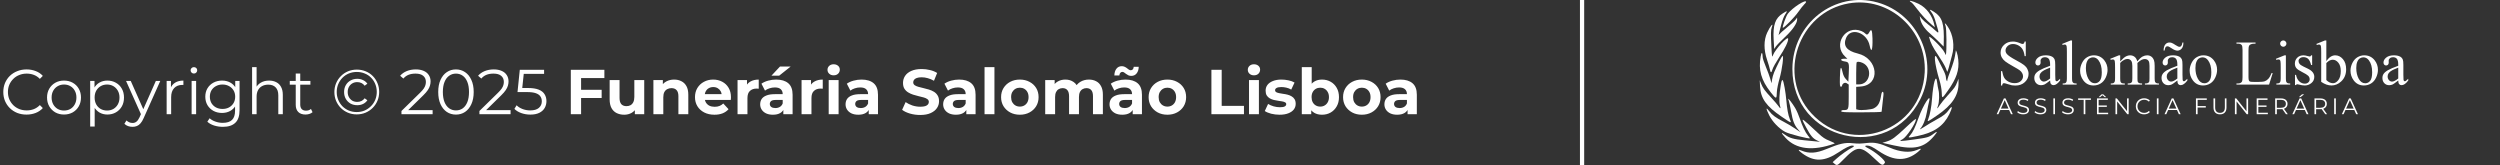
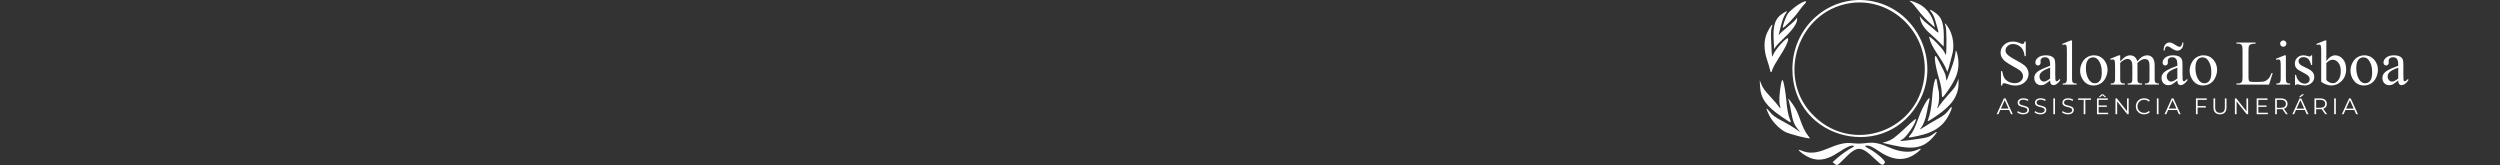
<svg xmlns="http://www.w3.org/2000/svg" width="591" height="39" viewBox="0 0 591 39" fill="none">
  <rect x="0" y="0" width="591" height="39" fill="#333333" stroke="none" />
-   <path d="M6.27 27.09C5.48 27.09 4.75 26.96 4.08 26.7C3.41 26.43 2.83 26.055 2.34 25.575C1.85 25.095 1.465 24.53 1.185 23.88C0.915 23.23 0.78 22.52 0.78 21.75C0.78 20.98 0.915 20.27 1.185 19.62C1.465 18.97 1.85 18.405 2.34 17.925C2.84 17.445 3.425 17.075 4.095 16.815C4.765 16.545 5.495 16.41 6.285 16.41C7.045 16.41 7.76 16.54 8.43 16.8C9.1 17.05 9.665 17.43 10.125 17.94L9.42 18.645C8.99 18.205 8.515 17.89 7.995 17.7C7.475 17.5 6.915 17.4 6.315 17.4C5.685 17.4 5.1 17.51 4.56 17.73C4.02 17.94 3.55 18.245 3.15 18.645C2.75 19.035 2.435 19.495 2.205 20.025C1.985 20.545 1.875 21.12 1.875 21.75C1.875 22.38 1.985 22.96 2.205 23.49C2.435 24.01 2.75 24.47 3.15 24.87C3.55 25.26 4.02 25.565 4.56 25.785C5.1 25.995 5.685 26.1 6.315 26.1C6.915 26.1 7.475 26 7.995 25.8C8.515 25.6 8.99 25.28 9.42 24.84L10.125 25.545C9.665 26.055 9.1 26.44 8.43 26.7C7.76 26.96 7.04 27.09 6.27 27.09ZM15.125 27.075C14.365 27.075 13.68 26.905 13.07 26.565C12.47 26.215 11.995 25.74 11.645 25.14C11.295 24.53 11.12 23.835 11.12 23.055C11.12 22.265 11.295 21.57 11.645 20.97C11.995 20.37 12.47 19.9 13.07 19.56C13.67 19.22 14.355 19.05 15.125 19.05C15.905 19.05 16.595 19.22 17.195 19.56C17.805 19.9 18.28 20.37 18.62 20.97C18.97 21.57 19.145 22.265 19.145 23.055C19.145 23.835 18.97 24.53 18.62 25.14C18.28 25.74 17.805 26.215 17.195 26.565C16.585 26.905 15.895 27.075 15.125 27.075ZM15.125 26.13C15.695 26.13 16.2 26.005 16.64 25.755C17.08 25.495 17.425 25.135 17.675 24.675C17.935 24.205 18.065 23.665 18.065 23.055C18.065 22.435 17.935 21.895 17.675 21.435C17.425 20.975 17.08 20.62 16.64 20.37C16.2 20.11 15.7 19.98 15.14 19.98C14.58 19.98 14.08 20.11 13.64 20.37C13.2 20.62 12.85 20.975 12.59 21.435C12.33 21.895 12.2 22.435 12.2 23.055C12.2 23.665 12.33 24.205 12.59 24.675C12.85 25.135 13.2 25.495 13.64 25.755C14.08 26.005 14.575 26.13 15.125 26.13ZM25.384 27.075C24.704 27.075 24.089 26.92 23.539 26.61C22.989 26.29 22.549 25.835 22.219 25.245C21.899 24.645 21.739 23.915 21.739 23.055C21.739 22.195 21.899 21.47 22.219 20.88C22.539 20.28 22.974 19.825 23.524 19.515C24.074 19.205 24.694 19.05 25.384 19.05C26.134 19.05 26.804 19.22 27.394 19.56C27.994 19.89 28.464 20.36 28.804 20.97C29.144 21.57 29.314 22.265 29.314 23.055C29.314 23.855 29.144 24.555 28.804 25.155C28.464 25.755 27.994 26.225 27.394 26.565C26.804 26.905 26.134 27.075 25.384 27.075ZM21.319 29.91V19.125H22.339V21.495L22.234 23.07L22.384 24.66V29.91H21.319ZM25.309 26.13C25.869 26.13 26.369 26.005 26.809 25.755C27.249 25.495 27.599 25.135 27.859 24.675C28.119 24.205 28.249 23.665 28.249 23.055C28.249 22.445 28.119 21.91 27.859 21.45C27.599 20.99 27.249 20.63 26.809 20.37C26.369 20.11 25.869 19.98 25.309 19.98C24.749 19.98 24.244 20.11 23.794 20.37C23.354 20.63 23.004 20.99 22.744 21.45C22.494 21.91 22.369 22.445 22.369 23.055C22.369 23.665 22.494 24.205 22.744 24.675C23.004 25.135 23.354 25.495 23.794 25.755C24.244 26.005 24.749 26.13 25.309 26.13ZM31.325 29.985C30.955 29.985 30.6 29.925 30.26 29.805C29.93 29.685 29.645 29.505 29.405 29.265L29.9 28.47C30.1 28.66 30.315 28.805 30.545 28.905C30.785 29.015 31.05 29.07 31.34 29.07C31.69 29.07 31.99 28.97 32.24 28.77C32.5 28.58 32.745 28.24 32.975 27.75L33.485 26.595L33.605 26.43L36.845 19.125H37.895L33.95 27.945C33.73 28.455 33.485 28.86 33.215 29.16C32.955 29.46 32.67 29.67 32.36 29.79C32.05 29.92 31.705 29.985 31.325 29.985ZM33.425 27.225L29.795 19.125H30.905L34.115 26.355L33.425 27.225ZM39.395 27V19.125H40.415V21.27L40.31 20.895C40.53 20.295 40.9 19.84 41.42 19.53C41.94 19.21 42.585 19.05 43.355 19.05V20.085C43.315 20.085 43.275 20.085 43.235 20.085C43.195 20.075 43.155 20.07 43.115 20.07C42.285 20.07 41.635 20.325 41.165 20.835C40.695 21.335 40.46 22.05 40.46 22.98V27H39.395ZM45.298 27V19.125H46.364V27H45.298ZM45.839 17.385C45.618 17.385 45.434 17.31 45.283 17.16C45.133 17.01 45.059 16.83 45.059 16.62C45.059 16.41 45.133 16.235 45.283 16.095C45.434 15.945 45.618 15.87 45.839 15.87C46.059 15.87 46.243 15.94 46.394 16.08C46.544 16.22 46.618 16.395 46.618 16.605C46.618 16.825 46.544 17.01 46.394 17.16C46.254 17.31 46.069 17.385 45.839 17.385ZM52.687 29.985C51.967 29.985 51.277 29.88 50.617 29.67C49.957 29.46 49.422 29.16 49.012 28.77L49.552 27.96C49.922 28.29 50.377 28.55 50.917 28.74C51.467 28.94 52.047 29.04 52.657 29.04C53.657 29.04 54.392 28.805 54.862 28.335C55.332 27.875 55.567 27.155 55.567 26.175V24.21L55.717 22.86L55.612 21.51V19.125H56.632V26.04C56.632 27.4 56.297 28.395 55.627 29.025C54.967 29.665 53.987 29.985 52.687 29.985ZM52.492 26.7C51.742 26.7 51.067 26.54 50.467 26.22C49.867 25.89 49.392 25.435 49.042 24.855C48.702 24.275 48.532 23.61 48.532 22.86C48.532 22.11 48.702 21.45 49.042 20.88C49.392 20.3 49.867 19.85 50.467 19.53C51.067 19.21 51.742 19.05 52.492 19.05C53.192 19.05 53.822 19.195 54.382 19.485C54.942 19.775 55.387 20.205 55.717 20.775C56.047 21.345 56.212 22.04 56.212 22.86C56.212 23.68 56.047 24.375 55.717 24.945C55.387 25.515 54.942 25.95 54.382 26.25C53.822 26.55 53.192 26.7 52.492 26.7ZM52.597 25.755C53.177 25.755 53.692 25.635 54.142 25.395C54.592 25.145 54.947 24.805 55.207 24.375C55.467 23.935 55.597 23.43 55.597 22.86C55.597 22.29 55.467 21.79 55.207 21.36C54.947 20.93 54.592 20.595 54.142 20.355C53.692 20.105 53.177 19.98 52.597 19.98C52.027 19.98 51.512 20.105 51.052 20.355C50.602 20.595 50.247 20.93 49.987 21.36C49.737 21.79 49.612 22.29 49.612 22.86C49.612 23.43 49.737 23.935 49.987 24.375C50.247 24.805 50.602 25.145 51.052 25.395C51.512 25.635 52.027 25.755 52.597 25.755ZM63.615 19.05C64.255 19.05 64.815 19.175 65.295 19.425C65.785 19.665 66.165 20.035 66.435 20.535C66.715 21.035 66.855 21.665 66.855 22.425V27H65.79V22.53C65.79 21.7 65.58 21.075 65.16 20.655C64.75 20.225 64.17 20.01 63.42 20.01C62.86 20.01 62.37 20.125 61.95 20.355C61.54 20.575 61.22 20.9 60.99 21.33C60.77 21.75 60.66 22.26 60.66 22.86V27H59.595V15.87H60.66V21.285L60.45 20.88C60.7 20.31 61.1 19.865 61.65 19.545C62.2 19.215 62.855 19.05 63.615 19.05ZM72.222 27.075C71.482 27.075 70.912 26.875 70.512 26.475C70.112 26.075 69.912 25.51 69.912 24.78V17.385H70.977V24.72C70.977 25.18 71.092 25.535 71.322 25.785C71.562 26.035 71.902 26.16 72.342 26.16C72.812 26.16 73.202 26.025 73.512 25.755L73.887 26.52C73.677 26.71 73.422 26.85 73.122 26.94C72.832 27.03 72.532 27.075 72.222 27.075ZM68.502 20.01V19.125H73.377V20.01H68.502ZM84.327 27.045C83.577 27.045 82.882 26.91 82.242 26.64C81.602 26.37 81.042 25.995 80.562 25.515C80.082 25.025 79.707 24.46 79.437 23.82C79.177 23.18 79.047 22.49 79.047 21.75C79.047 21.01 79.182 20.32 79.452 19.68C79.722 19.04 80.097 18.48 80.577 18C81.057 17.51 81.617 17.13 82.257 16.86C82.907 16.59 83.607 16.455 84.357 16.455C85.107 16.455 85.802 16.59 86.442 16.86C87.092 17.12 87.652 17.49 88.122 17.97C88.602 18.45 88.972 19.01 89.232 19.65C89.502 20.28 89.637 20.97 89.637 21.72C89.637 22.47 89.502 23.17 89.232 23.82C88.962 24.46 88.582 25.025 88.092 25.515C87.612 25.995 87.052 26.37 86.412 26.64C85.772 26.91 85.077 27.045 84.327 27.045ZM84.312 26.49C84.992 26.49 85.617 26.37 86.187 26.13C86.757 25.88 87.257 25.54 87.687 25.11C88.127 24.68 88.467 24.175 88.707 23.595C88.947 23.005 89.067 22.38 89.067 21.72C89.067 21.05 88.947 20.43 88.707 19.86C88.477 19.29 88.147 18.79 87.717 18.36C87.297 17.93 86.797 17.6 86.217 17.37C85.647 17.13 85.027 17.01 84.357 17.01C83.677 17.01 83.047 17.13 82.467 17.37C81.887 17.61 81.382 17.95 80.952 18.39C80.532 18.82 80.202 19.32 79.962 19.89C79.722 20.46 79.602 21.08 79.602 21.75C79.602 22.41 79.722 23.03 79.962 23.61C80.202 24.18 80.532 24.685 80.952 25.125C81.382 25.555 81.882 25.89 82.452 26.13C83.032 26.37 83.652 26.49 84.312 26.49ZM84.462 24.87C83.862 24.87 83.327 24.74 82.857 24.48C82.387 24.21 82.017 23.84 81.747 23.37C81.477 22.9 81.342 22.36 81.342 21.75C81.342 21.14 81.477 20.6 81.747 20.13C82.017 19.66 82.387 19.295 82.857 19.035C83.327 18.765 83.862 18.63 84.462 18.63C84.972 18.63 85.432 18.735 85.842 18.945C86.262 19.145 86.597 19.425 86.847 19.785L86.202 20.265C85.992 19.975 85.737 19.76 85.437 19.62C85.137 19.48 84.807 19.41 84.447 19.41C84.017 19.41 83.632 19.51 83.292 19.71C82.962 19.9 82.697 20.17 82.497 20.52C82.297 20.87 82.197 21.28 82.197 21.75C82.197 22.22 82.297 22.63 82.497 22.98C82.697 23.33 82.962 23.605 83.292 23.805C83.632 23.995 84.017 24.09 84.447 24.09C84.807 24.09 85.137 24.02 85.437 23.88C85.737 23.74 85.992 23.525 86.202 23.235L86.847 23.7C86.597 24.07 86.262 24.36 85.842 24.57C85.432 24.77 84.972 24.87 84.462 24.87ZM94.906 27V26.235L99.271 21.96C99.671 21.57 99.971 21.23 100.171 20.94C100.371 20.64 100.506 20.36 100.576 20.1C100.646 19.84 100.681 19.595 100.681 19.365C100.681 18.755 100.471 18.275 100.051 17.925C99.641 17.575 99.031 17.4 98.221 17.4C97.601 17.4 97.051 17.495 96.571 17.685C96.101 17.875 95.696 18.17 95.356 18.57L94.591 17.91C95.001 17.43 95.526 17.06 96.166 16.8C96.806 16.54 97.521 16.41 98.311 16.41C99.021 16.41 99.636 16.525 100.156 16.755C100.676 16.975 101.076 17.3 101.356 17.73C101.646 18.16 101.791 18.665 101.791 19.245C101.791 19.585 101.741 19.92 101.641 20.25C101.551 20.58 101.381 20.93 101.131 21.3C100.891 21.66 100.536 22.07 100.066 22.53L96.061 26.46L95.761 26.04H102.271V27H94.906ZM107.782 27.09C106.972 27.09 106.252 26.88 105.622 26.46C104.992 26.03 104.497 25.42 104.137 24.63C103.777 23.83 103.597 22.87 103.597 21.75C103.597 20.63 103.777 19.675 104.137 18.885C104.497 18.085 104.992 17.475 105.622 17.055C106.252 16.625 106.972 16.41 107.782 16.41C108.592 16.41 109.312 16.625 109.942 17.055C110.572 17.475 111.067 18.085 111.427 18.885C111.797 19.675 111.982 20.63 111.982 21.75C111.982 22.87 111.797 23.83 111.427 24.63C111.067 25.42 110.572 26.03 109.942 26.46C109.312 26.88 108.592 27.09 107.782 27.09ZM107.782 26.1C108.402 26.1 108.942 25.935 109.402 25.605C109.862 25.265 110.222 24.775 110.482 24.135C110.742 23.485 110.872 22.69 110.872 21.75C110.872 20.81 110.742 20.02 110.482 19.38C110.222 18.73 109.862 18.24 109.402 17.91C108.942 17.57 108.402 17.4 107.782 17.4C107.182 17.4 106.647 17.57 106.177 17.91C105.707 18.24 105.342 18.73 105.082 19.38C104.822 20.02 104.692 20.81 104.692 21.75C104.692 22.69 104.822 23.485 105.082 24.135C105.342 24.775 105.707 25.265 106.177 25.605C106.647 25.935 107.182 26.1 107.782 26.1ZM113.334 27V26.235L117.699 21.96C118.099 21.57 118.399 21.23 118.599 20.94C118.799 20.64 118.934 20.36 119.004 20.1C119.074 19.84 119.109 19.595 119.109 19.365C119.109 18.755 118.899 18.275 118.479 17.925C118.069 17.575 117.459 17.4 116.649 17.4C116.029 17.4 115.479 17.495 114.999 17.685C114.529 17.875 114.124 18.17 113.784 18.57L113.019 17.91C113.429 17.43 113.954 17.06 114.594 16.8C115.234 16.54 115.949 16.41 116.739 16.41C117.449 16.41 118.064 16.525 118.584 16.755C119.104 16.975 119.504 17.3 119.784 17.73C120.074 18.16 120.219 18.665 120.219 19.245C120.219 19.585 120.169 19.92 120.069 20.25C119.979 20.58 119.809 20.93 119.559 21.3C119.319 21.66 118.964 22.07 118.494 22.53L114.489 26.46L114.189 26.04H120.699V27H113.334ZM125.369 27.09C124.619 27.09 123.904 26.97 123.224 26.73C122.544 26.48 122.004 26.15 121.604 25.74L122.129 24.885C122.459 25.235 122.909 25.525 123.479 25.755C124.059 25.985 124.684 26.1 125.354 26.1C126.244 26.1 126.919 25.905 127.379 25.515C127.849 25.115 128.084 24.595 128.084 23.955C128.084 23.505 127.974 23.12 127.754 22.8C127.544 22.47 127.184 22.215 126.674 22.035C126.164 21.855 125.464 21.765 124.574 21.765H122.339L122.879 16.5H128.624V17.46H123.314L123.869 16.935L123.404 21.345L122.849 20.805H124.814C125.874 20.805 126.724 20.935 127.364 21.195C128.004 21.455 128.464 21.82 128.744 22.29C129.034 22.75 129.179 23.29 129.179 23.91C129.179 24.5 129.039 25.04 128.759 25.53C128.479 26.01 128.059 26.39 127.499 26.67C126.939 26.95 126.229 27.09 125.369 27.09ZM137.191 21.225H142.231V23.175H137.191V21.225ZM137.371 27H134.941V16.5H142.876V18.45H137.371V27ZM147.571 27.12C146.901 27.12 146.301 26.99 145.771 26.73C145.251 26.47 144.846 26.075 144.556 25.545C144.266 25.005 144.121 24.32 144.121 23.49V18.93H146.461V23.145C146.461 23.815 146.601 24.31 146.881 24.63C147.171 24.94 147.576 25.095 148.096 25.095C148.456 25.095 148.776 25.02 149.056 24.87C149.336 24.71 149.556 24.47 149.716 24.15C149.876 23.82 149.956 23.41 149.956 22.92V18.93H152.296V27H150.076V24.78L150.481 25.425C150.211 25.985 149.811 26.41 149.281 26.7C148.761 26.98 148.191 27.12 147.571 27.12ZM159.369 18.81C160.009 18.81 160.579 18.94 161.079 19.2C161.589 19.45 161.989 19.84 162.279 20.37C162.569 20.89 162.714 21.56 162.714 22.38V27H160.374V22.74C160.374 22.09 160.229 21.61 159.939 21.3C159.659 20.99 159.259 20.835 158.739 20.835C158.369 20.835 158.034 20.915 157.734 21.075C157.444 21.225 157.214 21.46 157.044 21.78C156.884 22.1 156.804 22.51 156.804 23.01V27H154.464V18.93H156.699V21.165L156.279 20.49C156.569 19.95 156.984 19.535 157.524 19.245C158.064 18.955 158.679 18.81 159.369 18.81ZM168.898 27.12C167.978 27.12 167.168 26.94 166.468 26.58C165.778 26.22 165.243 25.73 164.863 25.11C164.483 24.48 164.293 23.765 164.293 22.965C164.293 22.155 164.478 21.44 164.848 20.82C165.228 20.19 165.743 19.7 166.393 19.35C167.043 18.99 167.778 18.81 168.598 18.81C169.388 18.81 170.098 18.98 170.728 19.32C171.368 19.65 171.873 20.13 172.243 20.76C172.613 21.38 172.798 22.125 172.798 22.995C172.798 23.085 172.793 23.19 172.783 23.31C172.773 23.42 172.763 23.525 172.753 23.625H166.198V22.26H171.523L170.623 22.665C170.623 22.245 170.538 21.88 170.368 21.57C170.198 21.26 169.963 21.02 169.663 20.85C169.363 20.67 169.013 20.58 168.613 20.58C168.213 20.58 167.858 20.67 167.548 20.85C167.248 21.02 167.013 21.265 166.843 21.585C166.673 21.895 166.588 22.265 166.588 22.695V23.055C166.588 23.495 166.683 23.885 166.873 24.225C167.073 24.555 167.348 24.81 167.698 24.99C168.058 25.16 168.478 25.245 168.958 25.245C169.388 25.245 169.763 25.18 170.083 25.05C170.413 24.92 170.713 24.725 170.983 24.465L172.228 25.815C171.858 26.235 171.393 26.56 170.833 26.79C170.273 27.01 169.628 27.12 168.898 27.12ZM174.356 27V18.93H176.591V21.21L176.276 20.55C176.516 19.98 176.901 19.55 177.431 19.26C177.961 18.96 178.606 18.81 179.366 18.81V20.97C179.266 20.96 179.176 20.955 179.096 20.955C179.016 20.945 178.931 20.94 178.841 20.94C178.201 20.94 177.681 21.125 177.281 21.495C176.891 21.855 176.696 22.42 176.696 23.19V27H174.356ZM185.18 27V25.425L185.03 25.08V22.26C185.03 21.76 184.875 21.37 184.565 21.09C184.265 20.81 183.8 20.67 183.17 20.67C182.74 20.67 182.315 20.74 181.895 20.88C181.485 21.01 181.135 21.19 180.845 21.42L180.005 19.785C180.445 19.475 180.975 19.235 181.595 19.065C182.215 18.895 182.845 18.81 183.485 18.81C184.715 18.81 185.67 19.1 186.35 19.68C187.03 20.26 187.37 21.165 187.37 22.395V27H185.18ZM182.72 27.12C182.09 27.12 181.55 27.015 181.1 26.805C180.65 26.585 180.305 26.29 180.065 25.92C179.825 25.55 179.705 25.135 179.705 24.675C179.705 24.195 179.82 23.775 180.05 23.415C180.29 23.055 180.665 22.775 181.175 22.575C181.685 22.365 182.35 22.26 183.17 22.26H185.315V23.625H183.425C182.875 23.625 182.495 23.715 182.285 23.895C182.085 24.075 181.985 24.3 181.985 24.57C181.985 24.87 182.1 25.11 182.33 25.29C182.57 25.46 182.895 25.545 183.305 25.545C183.695 25.545 184.045 25.455 184.355 25.275C184.665 25.085 184.89 24.81 185.03 24.45L185.39 25.53C185.22 26.05 184.91 26.445 184.46 26.715C184.01 26.985 183.43 27.12 182.72 27.12ZM182.36 17.895L184.385 15.735H186.905L184.19 17.895H182.36ZM189.488 27V18.93H191.723V21.21L191.408 20.55C191.648 19.98 192.033 19.55 192.563 19.26C193.093 18.96 193.738 18.81 194.498 18.81V20.97C194.398 20.96 194.308 20.955 194.228 20.955C194.148 20.945 194.063 20.94 193.973 20.94C193.333 20.94 192.813 21.125 192.413 21.495C192.023 21.855 191.828 22.42 191.828 23.19V27H189.488ZM195.904 27V18.93H198.244V27H195.904ZM197.074 17.805C196.644 17.805 196.294 17.68 196.024 17.43C195.754 17.18 195.619 16.87 195.619 16.5C195.619 16.13 195.754 15.82 196.024 15.57C196.294 15.32 196.644 15.195 197.074 15.195C197.504 15.195 197.854 15.315 198.124 15.555C198.394 15.785 198.529 16.085 198.529 16.455C198.529 16.845 198.394 17.17 198.124 17.43C197.864 17.68 197.514 17.805 197.074 17.805ZM205.366 27V25.425L205.216 25.08V22.26C205.216 21.76 205.061 21.37 204.751 21.09C204.451 20.81 203.986 20.67 203.356 20.67C202.926 20.67 202.501 20.74 202.081 20.88C201.671 21.01 201.321 21.19 201.031 21.42L200.191 19.785C200.631 19.475 201.161 19.235 201.781 19.065C202.401 18.895 203.031 18.81 203.671 18.81C204.901 18.81 205.856 19.1 206.536 19.68C207.216 20.26 207.556 21.165 207.556 22.395V27H205.366ZM202.906 27.12C202.276 27.12 201.736 27.015 201.286 26.805C200.836 26.585 200.491 26.29 200.251 25.92C200.011 25.55 199.891 25.135 199.891 24.675C199.891 24.195 200.006 23.775 200.236 23.415C200.476 23.055 200.851 22.775 201.361 22.575C201.871 22.365 202.536 22.26 203.356 22.26H205.501V23.625H203.611C203.061 23.625 202.681 23.715 202.471 23.895C202.271 24.075 202.171 24.3 202.171 24.57C202.171 24.87 202.286 25.11 202.516 25.29C202.756 25.46 203.081 25.545 203.491 25.545C203.881 25.545 204.231 25.455 204.541 25.275C204.851 25.085 205.076 24.81 205.216 24.45L205.576 25.53C205.406 26.05 205.096 26.445 204.646 26.715C204.196 26.985 203.616 27.12 202.906 27.12ZM217.537 27.18C216.697 27.18 215.892 27.07 215.122 26.85C214.352 26.62 213.732 26.325 213.262 25.965L214.087 24.135C214.537 24.455 215.067 24.72 215.677 24.93C216.297 25.13 216.922 25.23 217.552 25.23C218.032 25.23 218.417 25.185 218.707 25.095C219.007 24.995 219.227 24.86 219.367 24.69C219.507 24.52 219.577 24.325 219.577 24.105C219.577 23.825 219.467 23.605 219.247 23.445C219.027 23.275 218.737 23.14 218.377 23.04C218.017 22.93 217.617 22.83 217.177 22.74C216.747 22.64 216.312 22.52 215.872 22.38C215.442 22.24 215.047 22.06 214.687 21.84C214.327 21.62 214.032 21.33 213.802 20.97C213.582 20.61 213.472 20.15 213.472 19.59C213.472 18.99 213.632 18.445 213.952 17.955C214.282 17.455 214.772 17.06 215.422 16.77C216.082 16.47 216.907 16.32 217.897 16.32C218.557 16.32 219.207 16.4 219.847 16.56C220.487 16.71 221.052 16.94 221.542 17.25L220.792 19.095C220.302 18.815 219.812 18.61 219.322 18.48C218.832 18.34 218.352 18.27 217.882 18.27C217.412 18.27 217.027 18.325 216.727 18.435C216.427 18.545 216.212 18.69 216.082 18.87C215.952 19.04 215.887 19.24 215.887 19.47C215.887 19.74 215.997 19.96 216.217 20.13C216.437 20.29 216.727 20.42 217.087 20.52C217.447 20.62 217.842 20.72 218.272 20.82C218.712 20.92 219.147 21.035 219.577 21.165C220.017 21.295 220.417 21.47 220.777 21.69C221.137 21.91 221.427 22.2 221.647 22.56C221.877 22.92 221.992 23.375 221.992 23.925C221.992 24.515 221.827 25.055 221.497 25.545C221.167 26.035 220.672 26.43 220.012 26.73C219.362 27.03 218.537 27.18 217.537 27.18ZM228.437 27V25.425L228.287 25.08V22.26C228.287 21.76 228.132 21.37 227.822 21.09C227.522 20.81 227.057 20.67 226.427 20.67C225.997 20.67 225.572 20.74 225.152 20.88C224.742 21.01 224.392 21.19 224.102 21.42L223.262 19.785C223.702 19.475 224.232 19.235 224.852 19.065C225.472 18.895 226.102 18.81 226.742 18.81C227.972 18.81 228.927 19.1 229.607 19.68C230.287 20.26 230.627 21.165 230.627 22.395V27H228.437ZM225.977 27.12C225.347 27.12 224.807 27.015 224.357 26.805C223.907 26.585 223.562 26.29 223.322 25.92C223.082 25.55 222.962 25.135 222.962 24.675C222.962 24.195 223.077 23.775 223.307 23.415C223.547 23.055 223.922 22.775 224.432 22.575C224.942 22.365 225.607 22.26 226.427 22.26H228.572V23.625H226.682C226.132 23.625 225.752 23.715 225.542 23.895C225.342 24.075 225.242 24.3 225.242 24.57C225.242 24.87 225.357 25.11 225.587 25.29C225.827 25.46 226.152 25.545 226.562 25.545C226.952 25.545 227.302 25.455 227.612 25.275C227.922 25.085 228.147 24.81 228.287 24.45L228.647 25.53C228.477 26.05 228.167 26.445 227.717 26.715C227.267 26.985 226.687 27.12 225.977 27.12ZM232.745 27V15.87H235.085V27H232.745ZM241.097 27.12C240.237 27.12 239.472 26.94 238.802 26.58C238.142 26.22 237.617 25.73 237.227 25.11C236.847 24.48 236.657 23.765 236.657 22.965C236.657 22.155 236.847 21.44 237.227 20.82C237.617 20.19 238.142 19.7 238.802 19.35C239.472 18.99 240.237 18.81 241.097 18.81C241.947 18.81 242.707 18.99 243.377 19.35C244.047 19.7 244.572 20.185 244.952 20.805C245.332 21.425 245.522 22.145 245.522 22.965C245.522 23.765 245.332 24.48 244.952 25.11C244.572 25.73 244.047 26.22 243.377 26.58C242.707 26.94 241.947 27.12 241.097 27.12ZM241.097 25.2C241.487 25.2 241.837 25.11 242.147 24.93C242.457 24.75 242.702 24.495 242.882 24.165C243.062 23.825 243.152 23.425 243.152 22.965C243.152 22.495 243.062 22.095 242.882 21.765C242.702 21.435 242.457 21.18 242.147 21C241.837 20.82 241.487 20.73 241.097 20.73C240.707 20.73 240.357 20.82 240.047 21C239.737 21.18 239.487 21.435 239.297 21.765C239.117 22.095 239.027 22.495 239.027 22.965C239.027 23.425 239.117 23.825 239.297 24.165C239.487 24.495 239.737 24.75 240.047 24.93C240.357 25.11 240.707 25.2 241.097 25.2ZM257.421 18.81C258.061 18.81 258.626 18.94 259.116 19.2C259.616 19.45 260.006 19.84 260.286 20.37C260.576 20.89 260.721 21.56 260.721 22.38V27H258.381V22.74C258.381 22.09 258.246 21.61 257.976 21.3C257.706 20.99 257.326 20.835 256.836 20.835C256.496 20.835 256.191 20.915 255.921 21.075C255.651 21.225 255.441 21.455 255.291 21.765C255.141 22.075 255.066 22.47 255.066 22.95V27H252.726V22.74C252.726 22.09 252.591 21.61 252.321 21.3C252.061 20.99 251.686 20.835 251.196 20.835C250.856 20.835 250.551 20.915 250.281 21.075C250.011 21.225 249.801 21.455 249.651 21.765C249.501 22.075 249.426 22.47 249.426 22.95V27H247.086V18.93H249.321V21.135L248.901 20.49C249.181 19.94 249.576 19.525 250.086 19.245C250.606 18.955 251.196 18.81 251.856 18.81C252.596 18.81 253.241 19 253.791 19.38C254.351 19.75 254.721 20.32 254.901 21.09L254.076 20.865C254.346 20.235 254.776 19.735 255.366 19.365C255.966 18.995 256.651 18.81 257.421 18.81ZM267.768 27V25.425L267.618 25.08V22.26C267.618 21.76 267.463 21.37 267.153 21.09C266.853 20.81 266.388 20.67 265.758 20.67C265.328 20.67 264.903 20.74 264.483 20.88C264.073 21.01 263.723 21.19 263.433 21.42L262.593 19.785C263.033 19.475 263.563 19.235 264.183 19.065C264.803 18.895 265.433 18.81 266.073 18.81C267.303 18.81 268.258 19.1 268.938 19.68C269.618 20.26 269.958 21.165 269.958 22.395V27H267.768ZM265.308 27.12C264.678 27.12 264.138 27.015 263.688 26.805C263.238 26.585 262.893 26.29 262.653 25.92C262.413 25.55 262.293 25.135 262.293 24.675C262.293 24.195 262.408 23.775 262.638 23.415C262.878 23.055 263.253 22.775 263.763 22.575C264.273 22.365 264.938 22.26 265.758 22.26H267.903V23.625H266.013C265.463 23.625 265.083 23.715 264.873 23.895C264.673 24.075 264.573 24.3 264.573 24.57C264.573 24.87 264.688 25.11 264.918 25.29C265.158 25.46 265.483 25.545 265.893 25.545C266.283 25.545 266.633 25.455 266.943 25.275C267.253 25.085 267.478 24.81 267.618 24.45L267.978 25.53C267.808 26.05 267.498 26.445 267.048 26.715C266.598 26.985 266.018 27.12 265.308 27.12ZM267.438 17.94C267.178 17.94 266.948 17.895 266.748 17.805C266.548 17.705 266.368 17.595 266.208 17.475C266.048 17.345 265.898 17.235 265.758 17.145C265.618 17.045 265.478 16.995 265.338 16.995C265.138 16.995 264.973 17.07 264.843 17.22C264.713 17.36 264.638 17.565 264.618 17.835H263.433C263.453 17.165 263.618 16.635 263.928 16.245C264.238 15.845 264.658 15.645 265.188 15.645C265.448 15.645 265.678 15.695 265.878 15.795C266.078 15.885 266.258 15.995 266.418 16.125C266.588 16.255 266.743 16.37 266.883 16.47C267.023 16.56 267.158 16.605 267.288 16.605C267.498 16.605 267.668 16.535 267.798 16.395C267.928 16.245 267.998 16.045 268.008 15.795H269.193C269.183 16.435 269.018 16.955 268.698 17.355C268.388 17.745 267.968 17.94 267.438 17.94ZM275.975 27.12C275.115 27.12 274.35 26.94 273.68 26.58C273.02 26.22 272.495 25.73 272.105 25.11C271.725 24.48 271.535 23.765 271.535 22.965C271.535 22.155 271.725 21.44 272.105 20.82C272.495 20.19 273.02 19.7 273.68 19.35C274.35 18.99 275.115 18.81 275.975 18.81C276.825 18.81 277.585 18.99 278.255 19.35C278.925 19.7 279.45 20.185 279.83 20.805C280.21 21.425 280.4 22.145 280.4 22.965C280.4 23.765 280.21 24.48 279.83 25.11C279.45 25.73 278.925 26.22 278.255 26.58C277.585 26.94 276.825 27.12 275.975 27.12ZM275.975 25.2C276.365 25.2 276.715 25.11 277.025 24.93C277.335 24.75 277.58 24.495 277.76 24.165C277.94 23.825 278.03 23.425 278.03 22.965C278.03 22.495 277.94 22.095 277.76 21.765C277.58 21.435 277.335 21.18 277.025 21C276.715 20.82 276.365 20.73 275.975 20.73C275.585 20.73 275.235 20.82 274.925 21C274.615 21.18 274.365 21.435 274.175 21.765C273.995 22.095 273.905 22.495 273.905 22.965C273.905 23.425 273.995 23.825 274.175 24.165C274.365 24.495 274.615 24.75 274.925 24.93C275.235 25.11 275.585 25.2 275.975 25.2ZM286.377 27V16.5H288.807V25.02H294.072V27H286.377ZM295.265 27V18.93H297.605V27H295.265ZM296.435 17.805C296.005 17.805 295.655 17.68 295.385 17.43C295.115 17.18 294.98 16.87 294.98 16.5C294.98 16.13 295.115 15.82 295.385 15.57C295.655 15.32 296.005 15.195 296.435 15.195C296.865 15.195 297.215 15.315 297.485 15.555C297.755 15.785 297.89 16.085 297.89 16.455C297.89 16.845 297.755 17.17 297.485 17.43C297.225 17.68 296.875 17.805 296.435 17.805ZM302.491 27.12C301.801 27.12 301.136 27.04 300.496 26.88C299.866 26.71 299.366 26.5 298.996 26.25L299.776 24.57C300.146 24.8 300.581 24.99 301.081 25.14C301.591 25.28 302.091 25.35 302.581 25.35C303.121 25.35 303.501 25.285 303.721 25.155C303.951 25.025 304.066 24.845 304.066 24.615C304.066 24.425 303.976 24.285 303.796 24.195C303.626 24.095 303.396 24.02 303.106 23.97C302.816 23.92 302.496 23.87 302.146 23.82C301.806 23.77 301.461 23.705 301.111 23.625C300.761 23.535 300.441 23.405 300.151 23.235C299.861 23.065 299.626 22.835 299.446 22.545C299.276 22.255 299.191 21.88 299.191 21.42C299.191 20.91 299.336 20.46 299.626 20.07C299.926 19.68 300.356 19.375 300.916 19.155C301.476 18.925 302.146 18.81 302.926 18.81C303.476 18.81 304.036 18.87 304.606 18.99C305.176 19.11 305.651 19.285 306.031 19.515L305.251 21.18C304.861 20.95 304.466 20.795 304.066 20.715C303.676 20.625 303.296 20.58 302.926 20.58C302.406 20.58 302.026 20.65 301.786 20.79C301.546 20.93 301.426 21.11 301.426 21.33C301.426 21.53 301.511 21.68 301.681 21.78C301.861 21.88 302.096 21.96 302.386 22.02C302.676 22.08 302.991 22.135 303.331 22.185C303.681 22.225 304.031 22.29 304.381 22.38C304.731 22.47 305.046 22.6 305.326 22.77C305.616 22.93 305.851 23.155 306.031 23.445C306.211 23.725 306.301 24.095 306.301 24.555C306.301 25.055 306.151 25.5 305.851 25.89C305.551 26.27 305.116 26.57 304.546 26.79C303.986 27.01 303.301 27.12 302.491 27.12ZM312.515 27.12C311.805 27.12 311.195 26.97 310.685 26.67C310.175 26.37 309.785 25.915 309.515 25.305C309.245 24.685 309.11 23.905 309.11 22.965C309.11 22.015 309.25 21.235 309.53 20.625C309.82 20.015 310.22 19.56 310.73 19.26C311.24 18.96 311.835 18.81 312.515 18.81C313.275 18.81 313.955 18.98 314.555 19.32C315.165 19.66 315.645 20.14 315.995 20.76C316.355 21.38 316.535 22.115 316.535 22.965C316.535 23.805 316.355 24.535 315.995 25.155C315.645 25.775 315.165 26.26 314.555 26.61C313.955 26.95 313.275 27.12 312.515 27.12ZM307.745 27V15.87H310.085V20.565L309.935 22.95L309.98 25.35V27H307.745ZM312.11 25.2C312.5 25.2 312.845 25.11 313.145 24.93C313.455 24.75 313.7 24.495 313.88 24.165C314.07 23.825 314.165 23.425 314.165 22.965C314.165 22.495 314.07 22.095 313.88 21.765C313.7 21.435 313.455 21.18 313.145 21C312.845 20.82 312.5 20.73 312.11 20.73C311.72 20.73 311.37 20.82 311.06 21C310.75 21.18 310.505 21.435 310.325 21.765C310.145 22.095 310.055 22.495 310.055 22.965C310.055 23.425 310.145 23.825 310.325 24.165C310.505 24.495 310.75 24.75 311.06 24.93C311.37 25.11 311.72 25.2 312.11 25.2ZM321.941 27.12C321.081 27.12 320.316 26.94 319.646 26.58C318.986 26.22 318.461 25.73 318.071 25.11C317.691 24.48 317.501 23.765 317.501 22.965C317.501 22.155 317.691 21.44 318.071 20.82C318.461 20.19 318.986 19.7 319.646 19.35C320.316 18.99 321.081 18.81 321.941 18.81C322.791 18.81 323.551 18.99 324.221 19.35C324.891 19.7 325.416 20.185 325.796 20.805C326.176 21.425 326.366 22.145 326.366 22.965C326.366 23.765 326.176 24.48 325.796 25.11C325.416 25.73 324.891 26.22 324.221 26.58C323.551 26.94 322.791 27.12 321.941 27.12ZM321.941 25.2C322.331 25.2 322.681 25.11 322.991 24.93C323.301 24.75 323.546 24.495 323.726 24.165C323.906 23.825 323.996 23.425 323.996 22.965C323.996 22.495 323.906 22.095 323.726 21.765C323.546 21.435 323.301 21.18 322.991 21C322.681 20.82 322.331 20.73 321.941 20.73C321.551 20.73 321.201 20.82 320.891 21C320.581 21.18 320.331 21.435 320.141 21.765C319.961 22.095 319.871 22.495 319.871 22.965C319.871 23.425 319.961 23.825 320.141 24.165C320.331 24.495 320.581 24.75 320.891 24.93C321.201 25.11 321.551 25.2 321.941 25.2ZM332.749 27V25.425L332.599 25.08V22.26C332.599 21.76 332.444 21.37 332.134 21.09C331.834 20.81 331.369 20.67 330.739 20.67C330.309 20.67 329.884 20.74 329.464 20.88C329.054 21.01 328.704 21.19 328.414 21.42L327.574 19.785C328.014 19.475 328.544 19.235 329.164 19.065C329.784 18.895 330.414 18.81 331.054 18.81C332.284 18.81 333.239 19.1 333.919 19.68C334.599 20.26 334.939 21.165 334.939 22.395V27H332.749ZM330.289 27.12C329.659 27.12 329.119 27.015 328.669 26.805C328.219 26.585 327.874 26.29 327.634 25.92C327.394 25.55 327.274 25.135 327.274 24.675C327.274 24.195 327.389 23.775 327.619 23.415C327.859 23.055 328.234 22.775 328.744 22.575C329.254 22.365 329.919 22.26 330.739 22.26H332.884V23.625H330.994C330.444 23.625 330.064 23.715 329.854 23.895C329.654 24.075 329.554 24.3 329.554 24.57C329.554 24.87 329.669 25.11 329.899 25.29C330.139 25.46 330.464 25.545 330.874 25.545C331.264 25.545 331.614 25.455 331.924 25.275C332.234 25.085 332.459 24.81 332.599 24.45L332.959 25.53C332.789 26.05 332.479 26.445 332.029 26.715C331.579 26.985 330.999 27.12 330.289 27.12Z" fill="white" />
-   <path d="M374 0V39" stroke="white" />
  <path d="M439.599 33.946C439.988 33.938 440.838 33.866 441.49 33.788C443.071 33.597 444.403 33.879 446.734 34.9C449.139 35.953 451.495 36.166 453.087 35.474C454.276 34.957 454.388 35.1 453.421 35.901C450.667 38.18 447.743 38.139 444.219 35.77C442.615 34.691 442.019 34.409 441.354 34.409C440.755 34.409 440.818 34.648 441.503 34.978C443.274 35.831 445.852 38.016 445.594 38.444C445.111 39.246 444.903 39.176 443.344 37.685C439.829 34.324 439.083 34.336 435.69 37.81C434.361 39.17 434.264 39.212 433.656 38.691L433.239 38.333L434.122 37.531C435.099 36.644 437.033 35.27 437.788 34.928C438.376 34.662 438.42 34.407 437.877 34.413C437.309 34.418 436.204 34.959 434.711 35.962C431.325 38.238 428.862 38.318 426.04 36.244C425.046 35.514 424.95 35.214 425.829 35.584C427.658 36.356 429.312 36.255 431.811 35.217C434.849 33.955 436.175 33.659 437.921 33.854C438.455 33.914 439.21 33.955 439.599 33.946Z" fill="white" />
-   <path d="M427.511 29.36C428.135 29.921 429.212 30.915 429.904 31.569C430.908 32.518 431.444 32.868 432.554 33.303C433.356 33.616 433.833 33.887 433.681 33.942C428.567 35.774 424.603 35.315 422.118 32.603C420.975 31.356 420.944 31.102 422.033 31.899C423.03 32.629 424.151 32.943 426.512 33.157C427.588 33.255 428.866 33.379 429.352 33.434L430.236 33.533L429.529 33.19C428.548 32.714 428.022 32.085 426.982 30.143C425.77 27.879 425.805 27.827 427.511 29.36Z" fill="white" />
-   <path fill-rule="evenodd" clip-rule="evenodd" d="M440.077 7.36C440.413 7.501 440.79 7.742 440.916 7.895C441.264 8.319 441.593 8.23 441.902 7.626C442.391 6.67 442.598 7.07 442.654 9.08C442.73 11.813 442.383 12.702 441.989 10.785C441.34 7.628 437.483 6.377 436.408 8.975C435.65 10.809 436.551 12.017 439.147 12.643C444.062 13.829 444.636 20.105 439.861 20.453L438.804 20.531V23.183V25.835L439.265 25.952C439.98 26.133 442.402 25.91 442.973 25.61C444.019 25.06 444.429 24.31 444.723 22.406C444.878 21.408 445.363 21.491 445.246 22.496C444.966 24.893 444.811 26.295 444.811 26.417C444.811 26.494 442.664 26.556 440.041 26.556C435.919 26.556 435.271 26.519 435.271 26.288C435.271 26.108 435.449 26.02 435.812 26.02C437.014 26.02 437.037 25.958 437.037 22.822V19.993L436.569 19.683C436.112 19.381 435.469 19.767 435.451 20.354C435.449 20.428 435.326 20.488 435.177 20.488C434.946 20.488 434.914 20.162 434.956 18.256C435.011 15.785 435.212 15.38 435.572 17.018C435.739 17.778 435.979 18.281 436.379 18.713L436.949 19.328L437.048 17.364C437.173 14.862 437.11 14.677 436.078 14.52C435.009 14.358 434.948 13.884 435.996 13.884H436.722L436.199 13.391C433.198 10.559 436.285 5.759 440.077 7.36ZM438.804 17.394C438.804 15.987 438.857 14.783 438.922 14.717C439.11 14.528 439.653 14.578 440.267 14.843C442.801 15.933 442.171 19.949 439.467 19.952L438.804 19.952V17.394Z" fill="white" />
  <path fill-rule="evenodd" clip-rule="evenodd" d="M443.839 0.578C453.439 3.237 458.432 14.436 454.004 23.374C446.428 38.664 423.694 33.349 423.722 16.294C423.739 5.552 433.701 -2.231 443.839 0.578ZM428.169 26.747C420.03 17.826 425.139 2.881 437.037 0.803C446.649 -0.875 455.51 7.16 455.001 17.093C454.289 30.989 437.537 37.016 428.169 26.747Z" fill="white" />
-   <path d="M416.703 13.573C416.712 13.844 417.049 14.847 417.451 15.804C417.853 16.76 418.318 18.024 418.485 18.612L418.787 19.682L418.915 18.819C418.986 18.345 419.202 17.582 419.395 17.125C420.034 15.614 421.182 13.342 421.365 13.227C421.739 12.995 421.308 16.374 420.687 18.554C420.35 19.736 420.065 21.157 420.052 21.711C420.013 23.512 419.932 23.518 418.602 21.827C416.337 18.95 415.66 16.541 416.221 13.364C416.432 12.173 416.656 12.27 416.703 13.573Z" fill="white" />
  <path d="M421.904 20.805C422.057 21.661 422.23 22.964 422.287 23.7C422.441 25.67 422.735 27.256 423.11 28.143C423.565 29.215 423.592 29.223 421.216 27.61C417.545 25.116 416.231 23.287 416.08 20.461L416 18.971L416.347 19.829C416.761 20.852 417.161 21.399 418.772 23.145C419.441 23.869 420.181 24.733 420.415 25.064C420.934 25.796 421.006 25.758 420.766 24.877C420.548 24.082 420.628 22.247 420.969 20.163C421.268 18.342 421.49 18.495 421.904 20.805Z" fill="white" />
  <path d="M424.394 25.566C424.737 26.15 425.23 27.274 425.488 28.064C426.047 29.777 426.777 31.297 427.398 32.043C427.647 32.342 427.851 32.623 427.851 32.669C427.851 32.94 422.978 31.697 422.023 31.183C420.538 30.384 418.99 28.771 418.227 27.231C417.431 25.623 417.43 25.204 418.225 26.256C418.945 27.208 419.812 27.846 421.667 28.788C422.396 29.158 423.588 29.866 424.317 30.362L425.642 31.263L425.043 30.569C424.191 29.584 423.804 28.585 423.417 26.369C423.231 25.303 422.999 24.222 422.903 23.965C422.806 23.709 422.729 23.444 422.732 23.376C422.741 23.148 423.766 24.499 424.394 25.566Z" fill="white" />
  <path d="M418.853 6.444C418.618 7.07 418.6 7.971 418.76 11.084C418.881 13.438 418.919 13.661 419.104 13.116C419.579 11.722 422.727 8.305 422.727 9.184C422.727 9.918 422.018 11.366 420.575 13.58C419.821 14.738 419.118 16.003 419.015 16.391C418.779 17.278 418.561 17.291 418.406 16.428C418.339 16.06 418.039 15.036 417.738 14.152C416.929 11.774 416.935 9.496 417.755 7.726C418.493 6.133 419.344 5.139 418.853 6.444Z" fill="white" />
  <path d="M422.022 3.399C421.695 3.875 421.332 4.823 421.05 5.942C420.801 6.924 420.557 7.888 420.506 8.084C420.424 8.402 420.434 8.407 420.604 8.134C420.709 7.966 421.543 7.22 422.458 6.477C423.373 5.733 424.282 4.908 424.478 4.641L424.836 4.158L424.841 4.579C424.854 5.504 423.761 7.095 421.966 8.767C420.999 9.667 420.03 10.669 419.811 10.993L419.414 11.582L419.294 9.387C419.103 5.884 419.646 4.319 421.456 3.159C422.543 2.464 422.637 2.504 422.022 3.399Z" fill="white" />
  <path d="M426.967 0.468C426.967 0.549 426.761 0.81 426.509 1.048C426.256 1.286 425.618 2.099 425.089 2.855C424.247 4.06 421.804 6.567 421.472 6.567C421.233 6.567 422.191 3.843 422.638 3.251C423.72 1.817 426.967 -0.27 426.967 0.468Z" fill="white" />
  <path d="M452.937 28.207C452.914 29.126 450.657 32.46 449.737 32.934C448.742 33.447 448.992 33.45 452.496 32.977C455.626 32.555 456.059 32.428 457.097 31.627C458.059 30.886 458.107 31.085 457.222 32.142C454.878 34.941 452.557 35.474 447.599 34.353L444.999 33.765L445.982 33.459C447.266 33.059 448.002 32.522 450.532 30.14C452.308 28.467 452.943 27.956 452.937 28.207Z" fill="white" />
  <path d="M456.032 24.013C455.909 24.479 455.674 25.616 455.51 26.538C455.21 28.236 454.625 29.688 453.934 30.456C453.71 30.704 454.096 30.518 454.881 29.999C455.61 29.516 456.842 28.779 457.62 28.359C459.445 27.374 460.099 26.863 460.777 25.889C461.576 24.742 461.606 25.39 460.827 26.978C459.437 29.813 457.222 31.336 453.291 32.158C450.998 32.638 450.931 32.63 451.569 31.953C452.167 31.317 452.746 30.114 453.552 27.832C454.617 24.816 456.645 21.692 456.032 24.013Z" fill="white" />
  <path d="M458.241 21.202C458.495 22.126 458.451 24.087 458.157 24.927C457.83 25.864 457.903 25.854 458.546 24.873C458.832 24.438 459.679 23.404 460.43 22.575C462.076 20.759 462.262 20.498 462.672 19.439L462.991 18.614L463 19.608C463.024 22.529 461.51 24.825 457.945 27.272C455.581 28.895 455.513 28.922 455.857 28.091C456.247 27.146 456.593 25.27 456.731 23.343C456.999 19.613 457.676 17.322 457.918 19.328C458.001 20.015 458.146 20.858 458.241 21.202Z" fill="white" />
-   <path d="M462.935 14.106C463.185 16.574 462.532 18.523 460.492 21.403C459.073 23.407 459.069 23.408 459.019 21.779C458.997 21.088 458.784 19.932 458.517 19.06C457.248 14.911 456.988 11.69 458.11 14.024C458.38 14.585 458.917 15.632 459.303 16.351C459.697 17.085 460.006 17.906 460.007 18.225C460.009 18.537 460.087 18.913 460.181 19.06C460.32 19.277 460.353 19.252 460.355 18.928C460.357 18.708 460.71 17.65 461.139 16.576C461.569 15.503 462.024 14.005 462.15 13.247L462.379 11.869L462.598 12.413C462.719 12.712 462.87 13.474 462.935 14.106Z" fill="white" />
+   <path d="M462.935 14.106C463.185 16.574 462.532 18.523 460.492 21.403C459.073 23.407 459.069 23.408 459.019 21.779C458.997 21.088 458.784 19.932 458.517 19.06C457.248 14.911 456.988 11.69 458.11 14.024C458.38 14.585 458.917 15.632 459.303 16.351C459.697 17.085 460.006 17.906 460.007 18.225C460.009 18.537 460.087 18.913 460.181 19.06C460.357 18.708 460.71 17.65 461.139 16.576C461.569 15.503 462.024 14.005 462.15 13.247L462.379 11.869L462.598 12.413C462.719 12.712 462.87 13.474 462.935 14.106Z" fill="white" />
  <path d="M460.485 6.344C461.728 8.196 462.114 10.895 461.451 13.105C461.249 13.779 461.002 14.701 460.902 15.155C460.802 15.608 460.634 16.209 460.528 16.489L460.336 16.999L459.938 16.008C459.719 15.463 458.932 14.133 458.19 13.051C456.918 11.197 456.331 10.033 456.044 8.798C455.874 8.066 459.186 11.329 459.666 12.367C459.848 12.76 460.005 13.041 460.014 12.992C460.224 11.907 460.17 6.707 459.943 6.159C459.567 5.248 459.804 5.329 460.485 6.344Z" fill="white" />
  <path d="M457.187 2.787C459.17 4.059 459.64 5.56 459.5 10.172L459.475 11.011L458.369 9.904C457.761 9.296 456.746 8.349 456.115 7.8C454.927 6.766 454.131 5.536 453.932 4.425L453.82 3.801L454.274 4.379C454.524 4.698 455.22 5.333 455.821 5.791C456.421 6.248 457.211 6.908 457.575 7.256C458.31 7.957 458.386 7.829 457.995 6.554C457.862 6.12 457.616 5.282 457.449 4.693C457.282 4.104 456.911 3.321 456.623 2.953C455.999 2.153 456.136 2.113 457.187 2.787Z" fill="white" />
  <path d="M453.655 0.954C455.436 1.855 456.814 3.72 457.267 5.843L457.398 6.458L456.537 5.724C455.366 4.725 454.242 3.507 453.114 2.016C452.595 1.329 452.064 0.702 451.935 0.624C450.742 -0.103 452.069 0.151 453.655 0.954Z" fill="white" />
  <path d="M478.892 9.819V13.262H478.621C478.533 12.601 478.374 12.075 478.144 11.684C477.919 11.292 477.596 10.982 477.175 10.752C476.754 10.521 476.318 10.406 475.868 10.406C475.359 10.406 474.938 10.563 474.606 10.876C474.273 11.184 474.107 11.537 474.107 11.933C474.107 12.237 474.212 12.513 474.422 12.763C474.726 13.13 475.447 13.619 476.588 14.231C477.517 14.73 478.151 15.114 478.489 15.383C478.831 15.647 479.093 15.96 479.274 16.323C479.46 16.685 479.553 17.064 479.553 17.46C479.553 18.214 479.259 18.865 478.672 19.413C478.09 19.956 477.339 20.227 476.419 20.227C476.13 20.227 475.858 20.206 475.604 20.162C475.452 20.137 475.137 20.049 474.657 19.897C474.182 19.741 473.882 19.662 473.754 19.662C473.632 19.662 473.534 19.699 473.461 19.773C473.392 19.846 473.341 19.998 473.307 20.227H473.035V16.814H473.307C473.434 17.529 473.605 18.065 473.82 18.422C474.036 18.774 474.364 19.068 474.804 19.303C475.249 19.538 475.736 19.655 476.265 19.655C476.876 19.655 477.358 19.494 477.711 19.171C478.068 18.848 478.246 18.466 478.246 18.026C478.246 17.781 478.178 17.534 478.041 17.284C477.909 17.035 477.701 16.802 477.417 16.587C477.226 16.44 476.705 16.129 475.854 15.655C475.002 15.175 474.395 14.793 474.033 14.51C473.676 14.226 473.404 13.913 473.218 13.57C473.033 13.227 472.94 12.851 472.94 12.44C472.94 11.725 473.214 11.111 473.762 10.597C474.31 10.079 475.007 9.819 475.854 9.819C476.382 9.819 476.942 9.949 477.534 10.208C477.808 10.331 478.002 10.392 478.114 10.392C478.242 10.392 478.344 10.355 478.423 10.282C478.506 10.203 478.572 10.049 478.621 9.819H478.892ZM484.647 19.031C483.957 19.564 483.524 19.873 483.348 19.956C483.084 20.078 482.802 20.14 482.504 20.14C482.039 20.14 481.655 19.98 481.351 19.662C481.053 19.344 480.904 18.926 480.904 18.407C480.904 18.079 480.977 17.796 481.124 17.556C481.324 17.223 481.672 16.91 482.166 16.616C482.665 16.323 483.492 15.965 484.647 15.545V15.28C484.647 14.61 484.539 14.15 484.324 13.9C484.114 13.651 483.805 13.526 483.399 13.526C483.091 13.526 482.846 13.609 482.665 13.776C482.479 13.942 482.386 14.133 482.386 14.348L482.401 14.774C482.401 14.999 482.342 15.173 482.225 15.295C482.112 15.417 481.963 15.479 481.777 15.479C481.596 15.479 481.447 15.415 481.329 15.288C481.217 15.16 481.16 14.987 481.16 14.767C481.16 14.346 481.376 13.959 481.806 13.607C482.237 13.255 482.841 13.078 483.619 13.078C484.216 13.078 484.706 13.179 485.087 13.379C485.376 13.531 485.589 13.768 485.726 14.091C485.814 14.302 485.858 14.732 485.858 15.383V17.666C485.858 18.307 485.87 18.701 485.895 18.848C485.919 18.989 485.958 19.085 486.012 19.134C486.071 19.183 486.137 19.207 486.21 19.207C486.289 19.207 486.357 19.19 486.416 19.156C486.519 19.092 486.717 18.914 487.01 18.62V19.031C486.462 19.765 485.939 20.132 485.44 20.132C485.2 20.132 485.009 20.049 484.867 19.883C484.725 19.716 484.652 19.432 484.647 19.031ZM484.647 18.554V15.992C483.908 16.286 483.431 16.494 483.216 16.616C482.829 16.831 482.553 17.057 482.386 17.291C482.22 17.526 482.137 17.783 482.137 18.062C482.137 18.415 482.242 18.708 482.452 18.943C482.663 19.173 482.905 19.288 483.179 19.288C483.551 19.288 484.04 19.043 484.647 18.554ZM489.829 9.562V18.481C489.829 18.901 489.858 19.18 489.917 19.317C489.981 19.454 490.076 19.56 490.203 19.633C490.331 19.701 490.568 19.736 490.915 19.736V20H487.62V19.736C487.928 19.736 488.138 19.704 488.251 19.64C488.364 19.577 488.452 19.471 488.515 19.325C488.579 19.178 488.611 18.896 488.611 18.481V12.374C488.611 11.615 488.594 11.15 488.559 10.979C488.525 10.803 488.469 10.683 488.39 10.619C488.317 10.556 488.222 10.524 488.104 10.524C487.977 10.524 487.815 10.563 487.62 10.641L487.495 10.384L489.499 9.562H489.829ZM494.989 13.078C496.007 13.078 496.824 13.465 497.441 14.238C497.964 14.899 498.226 15.657 498.226 16.514C498.226 17.115 498.082 17.725 497.793 18.341C497.504 18.958 497.106 19.423 496.597 19.736C496.093 20.049 495.53 20.206 494.908 20.206C493.896 20.206 493.091 19.802 492.494 18.994C491.99 18.314 491.738 17.551 491.738 16.704C491.738 16.088 491.889 15.476 492.193 14.869C492.501 14.258 492.905 13.807 493.404 13.519C493.903 13.225 494.431 13.078 494.989 13.078ZM494.762 13.555C494.502 13.555 494.24 13.634 493.976 13.79C493.717 13.942 493.506 14.211 493.345 14.598C493.184 14.984 493.103 15.481 493.103 16.088C493.103 17.066 493.296 17.91 493.683 18.62C494.074 19.33 494.588 19.684 495.224 19.684C495.699 19.684 496.09 19.489 496.398 19.097C496.707 18.706 496.861 18.033 496.861 17.079C496.861 15.885 496.604 14.945 496.09 14.26C495.743 13.79 495.3 13.555 494.762 13.555ZM501.214 14.51C501.703 14.02 501.992 13.739 502.08 13.665C502.3 13.479 502.537 13.335 502.792 13.232C503.046 13.13 503.298 13.078 503.548 13.078C503.969 13.078 504.331 13.201 504.634 13.445C504.937 13.69 505.141 14.045 505.243 14.51C505.747 13.922 506.173 13.538 506.52 13.357C506.868 13.171 507.225 13.078 507.592 13.078C507.949 13.078 508.265 13.171 508.539 13.357C508.818 13.538 509.038 13.837 509.2 14.253C509.307 14.537 509.361 14.982 509.361 15.589V18.481C509.361 18.901 509.393 19.19 509.457 19.347C509.505 19.454 509.596 19.547 509.728 19.626C509.86 19.699 510.076 19.736 510.374 19.736V20H507.056V19.736H507.196C507.484 19.736 507.71 19.68 507.871 19.567C507.984 19.489 508.064 19.364 508.113 19.193C508.133 19.109 508.143 18.872 508.143 18.481V15.589C508.143 15.04 508.077 14.654 507.944 14.429C507.754 14.116 507.448 13.959 507.027 13.959C506.768 13.959 506.506 14.025 506.242 14.157C505.982 14.284 505.667 14.524 505.295 14.877L505.28 14.957L505.295 15.273V18.481C505.295 18.941 505.319 19.227 505.368 19.339C505.422 19.452 505.52 19.547 505.662 19.626C505.804 19.699 506.046 19.736 506.388 19.736V20H502.99V19.736C503.362 19.736 503.616 19.692 503.753 19.604C503.895 19.516 503.993 19.383 504.047 19.207C504.071 19.124 504.084 18.882 504.084 18.481V15.589C504.084 15.04 504.003 14.647 503.841 14.407C503.626 14.094 503.325 13.937 502.939 13.937C502.674 13.937 502.412 14.008 502.153 14.15C501.747 14.365 501.434 14.607 501.214 14.877V18.481C501.214 18.921 501.243 19.207 501.302 19.339C501.365 19.471 501.456 19.572 501.573 19.64C501.696 19.704 501.94 19.736 502.307 19.736V20H498.982V19.736C499.29 19.736 499.506 19.704 499.628 19.64C499.75 19.572 499.843 19.467 499.907 19.325C499.971 19.178 500.002 18.896 500.002 18.481V15.912C500.002 15.173 499.98 14.696 499.936 14.48C499.902 14.319 499.848 14.209 499.775 14.15C499.702 14.086 499.601 14.055 499.474 14.055C499.337 14.055 499.173 14.091 498.982 14.165L498.872 13.9L500.898 13.078H501.214V14.51ZM514.727 19.031C514.037 19.564 513.604 19.873 513.428 19.956C513.163 20.078 512.882 20.14 512.583 20.14C512.119 20.14 511.734 19.98 511.431 19.662C511.133 19.344 510.983 18.926 510.983 18.407C510.983 18.079 511.057 17.796 511.203 17.556C511.404 17.223 511.752 16.91 512.246 16.616C512.745 16.323 513.572 15.965 514.727 15.545V15.28C514.727 14.61 514.619 14.15 514.404 13.9C514.193 13.651 513.885 13.526 513.479 13.526C513.171 13.526 512.926 13.609 512.745 13.776C512.559 13.942 512.466 14.133 512.466 14.348L512.481 14.774C512.481 14.999 512.422 15.173 512.304 15.295C512.192 15.417 512.043 15.479 511.857 15.479C511.676 15.479 511.526 15.415 511.409 15.288C511.296 15.16 511.24 14.987 511.24 14.767C511.24 14.346 511.455 13.959 511.886 13.607C512.317 13.255 512.921 13.078 513.699 13.078C514.296 13.078 514.785 13.179 515.167 13.379C515.456 13.531 515.669 13.768 515.806 14.091C515.894 14.302 515.938 14.732 515.938 15.383V17.666C515.938 18.307 515.95 18.701 515.975 18.848C515.999 18.989 516.038 19.085 516.092 19.134C516.151 19.183 516.217 19.207 516.29 19.207C516.368 19.207 516.437 19.19 516.496 19.156C516.598 19.092 516.797 18.914 517.09 18.62V19.031C516.542 19.765 516.019 20.132 515.519 20.132C515.28 20.132 515.089 20.049 514.947 19.883C514.805 19.716 514.732 19.432 514.727 19.031ZM514.727 18.554V15.992C513.988 16.286 513.511 16.494 513.295 16.616C512.909 16.831 512.632 17.057 512.466 17.291C512.3 17.526 512.216 17.783 512.216 18.062C512.216 18.415 512.322 18.708 512.532 18.943C512.742 19.173 512.985 19.288 513.259 19.288C513.631 19.288 514.12 19.043 514.727 18.554ZM511.703 11.948H511.468C511.487 11.277 511.627 10.793 511.886 10.495C512.145 10.196 512.466 10.047 512.848 10.047C513.048 10.047 513.232 10.079 513.398 10.142C513.618 10.225 513.929 10.402 514.33 10.671C514.736 10.935 515.037 11.067 515.233 11.067C515.39 11.067 515.527 11.001 515.644 10.869C515.767 10.737 515.862 10.463 515.93 10.047H516.158C516.163 10.502 516.102 10.864 515.975 11.133C515.852 11.397 515.676 11.605 515.446 11.757C515.221 11.904 514.993 11.977 514.763 11.977C514.377 11.977 513.897 11.781 513.325 11.39C513.016 11.18 512.808 11.052 512.701 11.008C512.593 10.964 512.488 10.942 512.385 10.942C512.185 10.942 512.026 11.03 511.908 11.207C511.854 11.29 511.786 11.537 511.703 11.948ZM520.885 13.078C521.903 13.078 522.72 13.465 523.337 14.238C523.86 14.899 524.122 15.657 524.122 16.514C524.122 17.115 523.978 17.725 523.689 18.341C523.4 18.958 523.001 19.423 522.493 19.736C521.989 20.049 521.426 20.206 520.804 20.206C519.791 20.206 518.986 19.802 518.389 18.994C517.885 18.314 517.633 17.551 517.633 16.704C517.633 16.088 517.785 15.476 518.088 14.869C518.397 14.258 518.8 13.807 519.3 13.519C519.799 13.225 520.327 13.078 520.885 13.078ZM520.658 13.555C520.398 13.555 520.136 13.634 519.872 13.79C519.613 13.942 519.402 14.211 519.241 14.598C519.079 14.984 518.999 15.481 518.999 16.088C518.999 17.066 519.192 17.91 519.579 18.62C519.97 19.33 520.484 19.684 521.12 19.684C521.595 19.684 521.986 19.489 522.294 19.097C522.603 18.706 522.757 18.033 522.757 17.079C522.757 15.885 522.5 14.945 521.986 14.26C521.639 13.79 521.196 13.555 520.658 13.555ZM537.019 17.247L537.261 17.299L536.409 20H528.702V19.728H529.077C529.497 19.728 529.798 19.591 529.979 19.317C530.082 19.161 530.134 18.799 530.134 18.231V11.809C530.134 11.187 530.065 10.798 529.928 10.641C529.737 10.426 529.453 10.318 529.077 10.318H528.702V10.047H533.209V10.318C532.681 10.313 532.309 10.363 532.093 10.465C531.883 10.568 531.739 10.698 531.66 10.854C531.582 11.011 531.543 11.385 531.543 11.977V18.231C531.543 18.637 531.582 18.916 531.66 19.068C531.719 19.171 531.81 19.246 531.932 19.295C532.054 19.344 532.436 19.369 533.077 19.369H533.804C534.567 19.369 535.103 19.312 535.411 19.2C535.719 19.087 536.001 18.889 536.255 18.605C536.51 18.317 536.764 17.864 537.019 17.247ZM539.771 9.562C539.977 9.562 540.15 9.636 540.292 9.783C540.439 9.924 540.512 10.098 540.512 10.304C540.512 10.509 540.439 10.685 540.292 10.832C540.15 10.979 539.977 11.052 539.771 11.052C539.566 11.052 539.389 10.979 539.243 10.832C539.096 10.685 539.022 10.509 539.022 10.304C539.022 10.098 539.093 9.924 539.235 9.783C539.382 9.636 539.561 9.562 539.771 9.562ZM540.38 13.078V18.481C540.38 18.901 540.41 19.183 540.468 19.325C540.532 19.462 540.623 19.564 540.74 19.633C540.862 19.701 541.083 19.736 541.401 19.736V20H538.134V19.736C538.462 19.736 538.682 19.704 538.795 19.64C538.907 19.577 538.996 19.471 539.059 19.325C539.128 19.178 539.162 18.896 539.162 18.481V15.889C539.162 15.16 539.14 14.688 539.096 14.473C539.062 14.316 539.008 14.209 538.934 14.15C538.861 14.086 538.761 14.055 538.633 14.055C538.496 14.055 538.33 14.091 538.134 14.165L538.032 13.9L540.057 13.078H540.38ZM546.59 13.078V15.368H546.348C546.162 14.649 545.922 14.16 545.629 13.9C545.34 13.641 544.97 13.511 544.52 13.511C544.178 13.511 543.901 13.602 543.691 13.783C543.48 13.964 543.375 14.165 543.375 14.385C543.375 14.659 543.453 14.894 543.61 15.089C543.762 15.29 544.07 15.503 544.535 15.728L545.607 16.249C546.6 16.734 547.097 17.372 547.097 18.165C547.097 18.777 546.864 19.271 546.399 19.648C545.939 20.02 545.423 20.206 544.85 20.206C544.439 20.206 543.97 20.132 543.441 19.985C543.28 19.936 543.148 19.912 543.045 19.912C542.932 19.912 542.844 19.976 542.781 20.103H542.538V17.703H542.781C542.918 18.388 543.179 18.904 543.566 19.251C543.953 19.599 544.386 19.773 544.865 19.773C545.203 19.773 545.477 19.675 545.687 19.479C545.903 19.278 546.01 19.038 546.01 18.759C546.01 18.422 545.89 18.138 545.651 17.908C545.416 17.678 544.943 17.387 544.234 17.035C543.524 16.682 543.059 16.364 542.839 16.08C542.619 15.802 542.509 15.449 542.509 15.023C542.509 14.47 542.697 14.008 543.074 13.636C543.456 13.264 543.948 13.078 544.55 13.078C544.814 13.078 545.134 13.135 545.511 13.247C545.761 13.32 545.927 13.357 546.01 13.357C546.089 13.357 546.15 13.34 546.194 13.306C546.238 13.272 546.289 13.196 546.348 13.078H546.59ZM549.945 14.436C550.595 13.531 551.298 13.078 552.051 13.078C552.741 13.078 553.343 13.374 553.857 13.966C554.371 14.554 554.627 15.359 554.627 16.381C554.627 17.575 554.231 18.537 553.438 19.266C552.758 19.892 552 20.206 551.163 20.206C550.771 20.206 550.373 20.135 549.967 19.993C549.565 19.851 549.154 19.638 548.733 19.354V12.388C548.733 11.625 548.714 11.155 548.675 10.979C548.64 10.803 548.584 10.683 548.506 10.619C548.428 10.556 548.33 10.524 548.212 10.524C548.075 10.524 547.904 10.563 547.698 10.641L547.596 10.384L549.614 9.562H549.945V14.436ZM549.945 14.906V18.928C550.194 19.173 550.451 19.359 550.715 19.486C550.984 19.608 551.258 19.67 551.537 19.67C551.983 19.67 552.396 19.425 552.778 18.936C553.164 18.446 553.358 17.734 553.358 16.8C553.358 15.938 553.164 15.278 552.778 14.818C552.396 14.353 551.961 14.121 551.471 14.121C551.212 14.121 550.953 14.187 550.693 14.319C550.497 14.417 550.248 14.612 549.945 14.906ZM558.907 13.078C559.925 13.078 560.742 13.465 561.358 14.238C561.882 14.899 562.144 15.657 562.144 16.514C562.144 17.115 561.999 17.725 561.711 18.341C561.422 18.958 561.023 19.423 560.514 19.736C560.01 20.049 559.447 20.206 558.826 20.206C557.813 20.206 557.008 19.802 556.411 18.994C555.907 18.314 555.655 17.551 555.655 16.704C555.655 16.088 555.807 15.476 556.11 14.869C556.418 14.258 556.822 13.807 557.321 13.519C557.82 13.225 558.349 13.078 558.907 13.078ZM558.679 13.555C558.42 13.555 558.158 13.634 557.894 13.79C557.634 13.942 557.424 14.211 557.263 14.598C557.101 14.984 557.02 15.481 557.02 16.088C557.02 17.066 557.214 17.91 557.6 18.62C557.992 19.33 558.505 19.684 559.142 19.684C559.616 19.684 560.008 19.489 560.316 19.097C560.624 18.706 560.778 18.033 560.778 17.079C560.778 15.885 560.522 14.945 560.008 14.26C559.66 13.79 559.217 13.555 558.679 13.555ZM566.944 19.031C566.254 19.564 565.821 19.873 565.645 19.956C565.381 20.078 565.099 20.14 564.801 20.14C564.336 20.14 563.952 19.98 563.648 19.662C563.35 19.344 563.201 18.926 563.201 18.407C563.201 18.079 563.274 17.796 563.421 17.556C563.622 17.223 563.969 16.91 564.463 16.616C564.962 16.323 565.789 15.965 566.944 15.545V15.28C566.944 14.61 566.837 14.15 566.621 13.9C566.411 13.651 566.102 13.526 565.696 13.526C565.388 13.526 565.143 13.609 564.962 13.776C564.776 13.942 564.683 14.133 564.683 14.348L564.698 14.774C564.698 14.999 564.639 15.173 564.522 15.295C564.409 15.417 564.26 15.479 564.074 15.479C563.893 15.479 563.744 15.415 563.626 15.288C563.514 15.16 563.458 14.987 563.458 14.767C563.458 14.346 563.673 13.959 564.104 13.607C564.534 13.255 565.138 13.078 565.917 13.078C566.514 13.078 567.003 13.179 567.385 13.379C567.673 13.531 567.886 13.768 568.023 14.091C568.111 14.302 568.155 14.732 568.155 15.383V17.666C568.155 18.307 568.168 18.701 568.192 18.848C568.216 18.989 568.256 19.085 568.309 19.134C568.368 19.183 568.434 19.207 568.508 19.207C568.586 19.207 568.654 19.19 568.713 19.156C568.816 19.092 569.014 18.914 569.308 18.62V19.031C568.76 19.765 568.236 20.132 567.737 20.132C567.497 20.132 567.306 20.049 567.164 19.883C567.022 19.716 566.949 19.432 566.944 19.031ZM566.944 18.554V15.992C566.205 16.286 565.728 16.494 565.513 16.616C565.126 16.831 564.85 17.057 564.683 17.291C564.517 17.526 564.434 17.783 564.434 18.062C564.434 18.415 564.539 18.708 564.749 18.943C564.96 19.173 565.202 19.288 565.476 19.288C565.848 19.288 566.337 19.043 566.944 18.554Z" fill="white" />
  <path d="M472.011 27L473.719 23.262H474.109L475.818 27H475.402L473.832 23.492H473.992L472.422 27H472.011ZM472.684 26.001L472.801 25.681H474.974L475.092 26.001H472.684ZM478.268 27.032C477.99 27.032 477.723 26.988 477.467 26.898C477.214 26.806 477.019 26.689 476.88 26.546L477.035 26.242C477.166 26.37 477.342 26.479 477.563 26.567C477.787 26.653 478.022 26.696 478.268 26.696C478.503 26.696 478.693 26.667 478.839 26.61C478.989 26.55 479.098 26.47 479.165 26.37C479.236 26.27 479.272 26.16 479.272 26.039C479.272 25.893 479.229 25.775 479.144 25.686C479.062 25.597 478.953 25.528 478.818 25.478C478.683 25.425 478.533 25.378 478.37 25.339C478.206 25.3 478.042 25.259 477.878 25.216C477.714 25.17 477.563 25.11 477.424 25.035C477.289 24.96 477.179 24.862 477.093 24.741C477.011 24.617 476.97 24.455 476.97 24.255C476.97 24.07 477.019 23.901 477.115 23.748C477.214 23.591 477.366 23.467 477.569 23.374C477.771 23.278 478.031 23.23 478.348 23.23C478.558 23.23 478.766 23.26 478.973 23.321C479.179 23.378 479.357 23.458 479.507 23.561L479.373 23.876C479.213 23.769 479.042 23.691 478.861 23.641C478.683 23.591 478.51 23.566 478.343 23.566C478.119 23.566 477.933 23.597 477.787 23.657C477.642 23.718 477.533 23.8 477.462 23.903C477.394 24.003 477.36 24.116 477.36 24.245C477.36 24.39 477.401 24.508 477.483 24.597C477.569 24.686 477.679 24.755 477.814 24.805C477.953 24.855 478.104 24.9 478.268 24.939C478.432 24.978 478.594 25.021 478.754 25.067C478.918 25.113 479.067 25.174 479.203 25.248C479.341 25.32 479.452 25.416 479.534 25.537C479.619 25.658 479.662 25.816 479.662 26.012C479.662 26.194 479.612 26.363 479.512 26.519C479.413 26.672 479.26 26.797 479.053 26.893C478.85 26.986 478.588 27.032 478.268 27.032ZM482.354 27.032C482.077 27.032 481.81 26.988 481.553 26.898C481.301 26.806 481.105 26.689 480.966 26.546L481.121 26.242C481.253 26.37 481.429 26.479 481.65 26.567C481.874 26.653 482.109 26.696 482.354 26.696C482.589 26.696 482.78 26.667 482.926 26.61C483.075 26.55 483.184 26.47 483.252 26.37C483.323 26.27 483.358 26.16 483.358 26.039C483.358 25.893 483.316 25.775 483.23 25.686C483.148 25.597 483.04 25.528 482.904 25.478C482.769 25.425 482.62 25.378 482.456 25.339C482.292 25.3 482.128 25.259 481.965 25.216C481.801 25.17 481.65 25.11 481.511 25.035C481.375 24.96 481.265 24.862 481.18 24.741C481.098 24.617 481.057 24.455 481.057 24.255C481.057 24.07 481.105 23.901 481.201 23.748C481.301 23.591 481.452 23.467 481.655 23.374C481.858 23.278 482.118 23.23 482.435 23.23C482.645 23.23 482.853 23.26 483.059 23.321C483.266 23.378 483.444 23.458 483.593 23.561L483.46 23.876C483.3 23.769 483.129 23.691 482.947 23.641C482.769 23.591 482.597 23.566 482.429 23.566C482.205 23.566 482.02 23.597 481.874 23.657C481.728 23.718 481.619 23.8 481.548 23.903C481.48 24.003 481.447 24.116 481.447 24.245C481.447 24.39 481.488 24.508 481.569 24.597C481.655 24.686 481.765 24.755 481.901 24.805C482.039 24.855 482.191 24.9 482.354 24.939C482.518 24.978 482.68 25.021 482.84 25.067C483.004 25.113 483.154 25.174 483.289 25.248C483.428 25.32 483.538 25.416 483.62 25.537C483.705 25.658 483.748 25.816 483.748 26.012C483.748 26.194 483.698 26.363 483.599 26.519C483.499 26.672 483.346 26.797 483.139 26.893C482.936 26.986 482.675 27.032 482.354 27.032ZM485.41 27V23.262H485.805V27H485.41ZM488.853 27.032C488.575 27.032 488.308 26.988 488.052 26.898C487.799 26.806 487.604 26.689 487.465 26.546L487.62 26.242C487.751 26.37 487.928 26.479 488.148 26.567C488.373 26.653 488.608 26.696 488.853 26.696C489.088 26.696 489.279 26.667 489.425 26.61C489.574 26.55 489.683 26.47 489.75 26.37C489.821 26.27 489.857 26.16 489.857 26.039C489.857 25.893 489.814 25.775 489.729 25.686C489.647 25.597 489.538 25.528 489.403 25.478C489.268 25.425 489.118 25.378 488.955 25.339C488.791 25.3 488.627 25.259 488.463 25.216C488.3 25.17 488.148 25.11 488.009 25.035C487.874 24.96 487.764 24.862 487.678 24.741C487.596 24.617 487.556 24.455 487.556 24.255C487.556 24.07 487.604 23.901 487.7 23.748C487.799 23.591 487.951 23.467 488.154 23.374C488.357 23.278 488.616 23.23 488.933 23.23C489.143 23.23 489.352 23.26 489.558 23.321C489.765 23.378 489.943 23.458 490.092 23.561L489.959 23.876C489.798 23.769 489.627 23.691 489.446 23.641C489.268 23.591 489.095 23.566 488.928 23.566C488.704 23.566 488.519 23.597 488.373 23.657C488.227 23.718 488.118 23.8 488.047 23.903C487.979 24.003 487.945 24.116 487.945 24.245C487.945 24.39 487.986 24.508 488.068 24.597C488.154 24.686 488.264 24.755 488.399 24.805C488.538 24.855 488.689 24.9 488.853 24.939C489.017 24.978 489.179 25.021 489.339 25.067C489.503 25.113 489.652 25.174 489.788 25.248C489.927 25.32 490.037 25.416 490.119 25.537C490.204 25.658 490.247 25.816 490.247 26.012C490.247 26.194 490.197 26.363 490.097 26.519C489.998 26.672 489.845 26.797 489.638 26.893C489.435 26.986 489.174 27.032 488.853 27.032ZM492.583 27V23.604H491.269V23.262H494.292V23.604H492.978V27H492.583ZM496.077 24.933H498.052V25.27H496.077V24.933ZM496.119 26.658H498.367V27H495.724V23.262H498.287V23.604H496.119V26.658ZM496.13 22.958L496.819 22.296H497.203L497.892 22.958H497.54L496.861 22.392H497.161L496.482 22.958H496.13ZM500.097 27V23.262H500.423L503.002 26.509H502.831V23.262H503.221V27H502.895L500.322 23.753H500.492V27H500.097ZM506.866 27.032C506.584 27.032 506.324 26.986 506.086 26.893C505.847 26.797 505.641 26.664 505.466 26.493C505.292 26.322 505.155 26.121 505.055 25.889C504.959 25.658 504.911 25.405 504.911 25.131C504.911 24.857 504.959 24.604 505.055 24.373C505.155 24.141 505.292 23.94 505.466 23.769C505.644 23.598 505.853 23.467 506.091 23.374C506.33 23.278 506.59 23.23 506.871 23.23C507.141 23.23 507.396 23.276 507.635 23.369C507.873 23.458 508.074 23.593 508.238 23.775L507.987 24.026C507.834 23.869 507.665 23.757 507.48 23.689C507.295 23.618 507.095 23.582 506.882 23.582C506.657 23.582 506.449 23.622 506.257 23.7C506.065 23.775 505.897 23.883 505.755 24.026C505.612 24.165 505.5 24.328 505.418 24.517C505.34 24.702 505.301 24.907 505.301 25.131C505.301 25.355 505.34 25.562 505.418 25.75C505.5 25.936 505.612 26.099 505.755 26.242C505.897 26.381 506.065 26.489 506.257 26.567C506.449 26.642 506.657 26.68 506.882 26.68C507.095 26.68 507.295 26.644 507.48 26.573C507.665 26.502 507.834 26.388 507.987 26.231L508.238 26.482C508.074 26.664 507.873 26.801 507.635 26.893C507.396 26.986 507.14 27.032 506.866 27.032ZM509.881 27V23.262H510.276V27H509.881ZM511.696 27L513.404 23.262H513.794L515.503 27H515.087L513.517 23.492H513.677L512.107 27H511.696ZM512.368 26.001L512.486 25.681H514.659L514.777 26.001H512.368ZM519.473 25.072H521.449V25.414H519.473V25.072ZM519.516 27H519.121V23.262H521.684V23.604H519.516V27ZM524.807 27.032C524.33 27.032 523.954 26.895 523.68 26.621C523.406 26.347 523.269 25.941 523.269 25.403V23.262H523.664V25.387C523.664 25.829 523.764 26.154 523.963 26.364C524.163 26.575 524.444 26.68 524.807 26.68C525.174 26.68 525.457 26.575 525.656 26.364C525.856 26.154 525.955 25.829 525.955 25.387V23.262H526.34V25.403C526.34 25.941 526.203 26.347 525.928 26.621C525.658 26.895 525.284 27.032 524.807 27.032ZM528.331 27V23.262H528.657L531.236 26.509H531.066V23.262H531.455V27H531.13L528.556 23.753H528.727V27H528.331ZM533.829 24.933H535.805V25.27H533.829V24.933ZM533.872 26.658H536.12V27H533.476V23.262H536.04V23.604H533.872V26.658ZM537.85 27V23.262H539.249C539.566 23.262 539.838 23.314 540.066 23.417C540.294 23.517 540.468 23.663 540.589 23.855C540.714 24.043 540.776 24.273 540.776 24.544C540.776 24.807 540.714 25.035 540.589 25.227C540.468 25.416 540.294 25.562 540.066 25.665C539.838 25.765 539.566 25.814 539.249 25.814H538.069L538.245 25.633V27H537.85ZM540.402 27L539.441 25.644H539.868L540.835 27H540.402ZM538.245 25.665L538.069 25.478H539.238C539.612 25.478 539.895 25.396 540.087 25.233C540.283 25.069 540.381 24.839 540.381 24.544C540.381 24.245 540.283 24.013 540.087 23.849C539.895 23.686 539.612 23.604 539.238 23.604H538.069L538.245 23.417V25.665ZM541.911 27L543.62 23.262H544.01L545.719 27H545.302L543.732 23.492H543.893L542.323 27H541.911ZM542.584 26.001L542.702 25.681H544.875L544.993 26.001H542.584ZM543.471 22.958L544.202 22.296H544.71L543.845 22.958H543.471ZM547.138 27V23.262H548.537C548.854 23.262 549.127 23.314 549.354 23.417C549.582 23.517 549.757 23.663 549.878 23.855C550.002 24.043 550.065 24.273 550.065 24.544C550.065 24.807 550.002 25.035 549.878 25.227C549.757 25.416 549.582 25.562 549.354 25.665C549.127 25.765 548.854 25.814 548.537 25.814H547.357L547.533 25.633V27H547.138ZM549.691 27L548.73 25.644H549.157L550.123 27H549.691ZM547.533 25.665L547.357 25.478H548.527C548.9 25.478 549.183 25.396 549.376 25.233C549.572 25.069 549.669 24.839 549.669 24.544C549.669 24.245 549.572 24.013 549.376 23.849C549.183 23.686 548.9 23.604 548.527 23.604H547.357L547.533 23.417V25.665ZM551.798 27V23.262H552.193V27H551.798ZM553.613 27L555.321 23.262H555.711L557.42 27H557.003L555.433 23.492H555.594L554.024 27H553.613ZM554.285 26.001L554.403 25.681H556.576L556.694 26.001H554.285Z" fill="white" />
</svg>